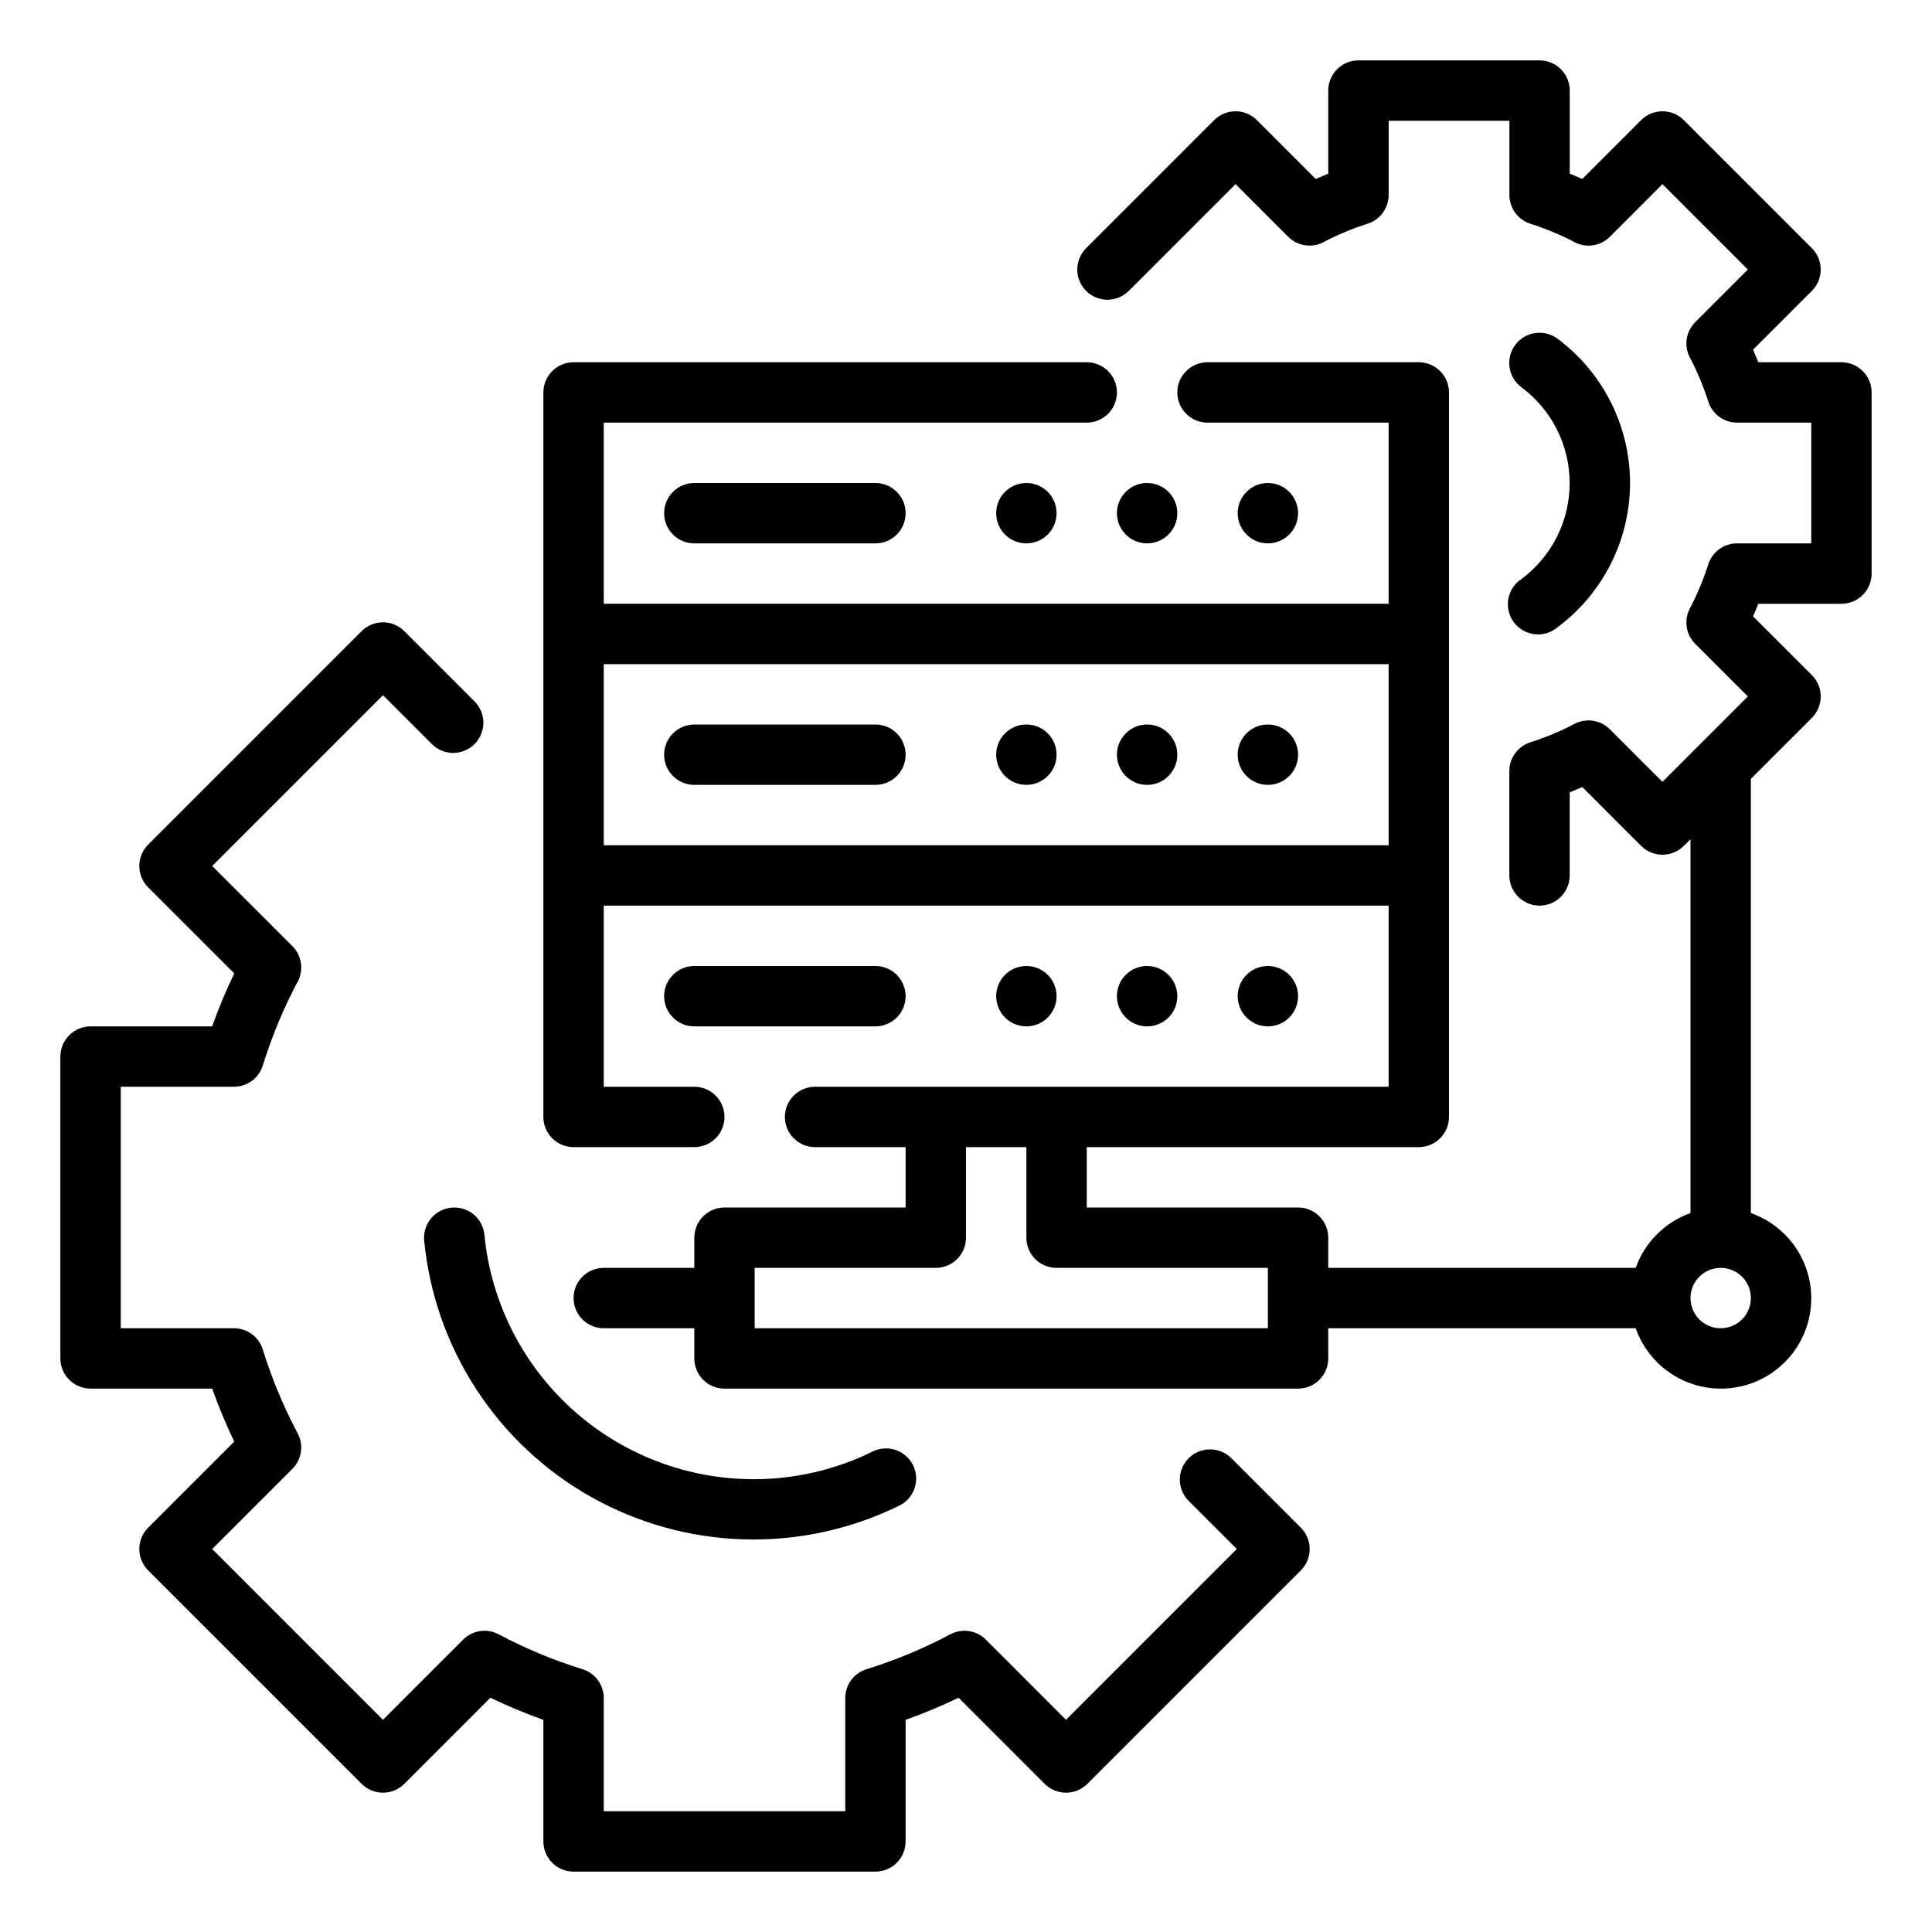
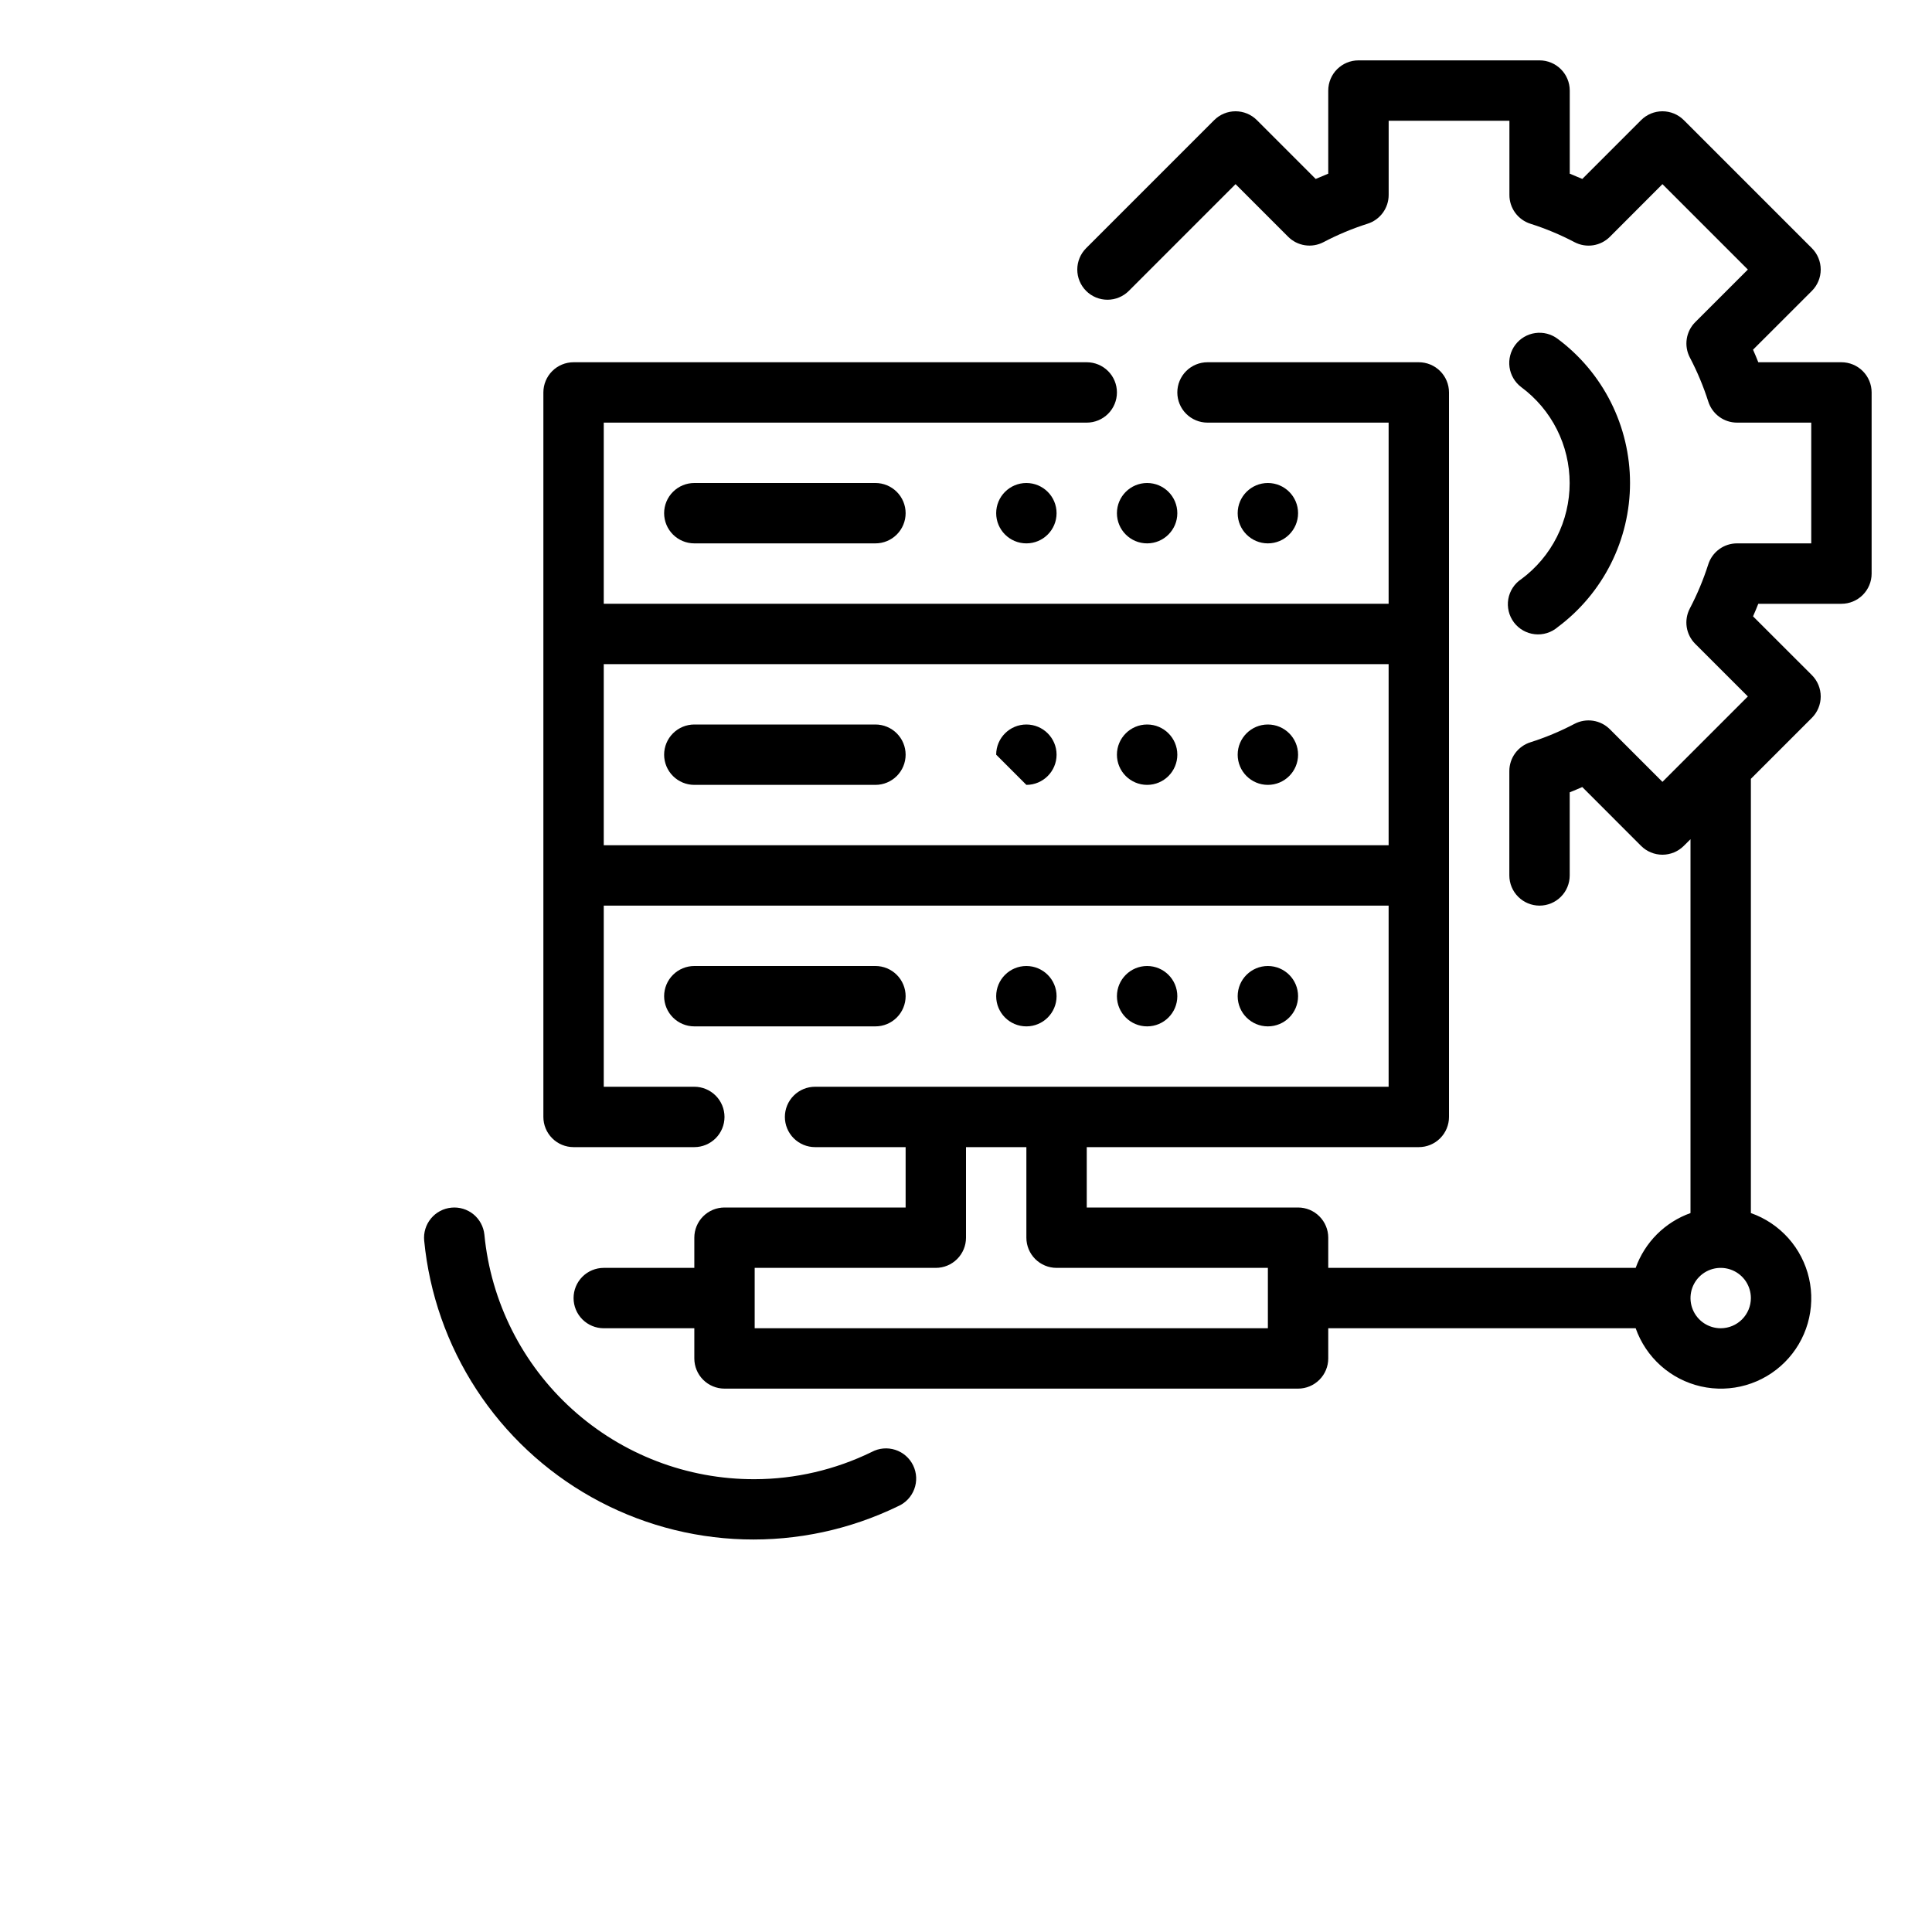
<svg xmlns="http://www.w3.org/2000/svg" width="100" height="100" viewBox="0 0 100 100" fill="none">
  <path d="M53.125 53.125C53.988 53.125 54.688 52.425 54.688 51.562C54.688 50.7 53.988 50 53.125 50C52.262 50 51.562 50.7 51.562 51.562C51.562 52.425 52.262 53.125 53.125 53.125Z" fill="black" />
  <path d="M59.375 53.125C60.238 53.125 60.938 52.425 60.938 51.562C60.938 50.7 60.238 50 59.375 50C58.512 50 57.812 50.7 57.812 51.562C57.812 52.425 58.512 53.125 59.375 53.125Z" fill="black" />
  <path d="M65.625 53.125C66.488 53.125 67.188 52.425 67.188 51.562C67.188 50.7 66.488 50 65.625 50C64.762 50 64.062 50.7 64.062 51.562C64.062 52.425 64.762 53.125 65.625 53.125Z" fill="black" />
  <path d="M46.875 51.562C46.875 51.148 46.71 50.751 46.417 50.458C46.124 50.165 45.727 50 45.312 50H35.938C35.523 50 35.126 50.165 34.833 50.458C34.54 50.751 34.375 51.148 34.375 51.562C34.375 51.977 34.54 52.374 34.833 52.667C35.126 52.96 35.523 53.125 35.938 53.125H45.312C45.727 53.125 46.124 52.96 46.417 52.667C46.71 52.374 46.875 51.977 46.875 51.562Z" fill="black" />
-   <path d="M53.125 40.625C53.988 40.625 54.688 39.925 54.688 39.062C54.688 38.2 53.988 37.5 53.125 37.5C52.262 37.5 51.562 38.2 51.562 39.062C51.562 39.925 52.262 40.625 53.125 40.625Z" fill="black" />
+   <path d="M53.125 40.625C53.988 40.625 54.688 39.925 54.688 39.062C54.688 38.2 53.988 37.5 53.125 37.5C52.262 37.5 51.562 38.2 51.562 39.062Z" fill="black" />
  <path d="M59.375 40.625C60.238 40.625 60.938 39.925 60.938 39.062C60.938 38.2 60.238 37.5 59.375 37.5C58.512 37.5 57.812 38.2 57.812 39.062C57.812 39.925 58.512 40.625 59.375 40.625Z" fill="black" />
  <path d="M65.625 40.625C66.488 40.625 67.188 39.925 67.188 39.062C67.188 38.2 66.488 37.5 65.625 37.5C64.762 37.5 64.062 38.2 64.062 39.062C64.062 39.925 64.762 40.625 65.625 40.625Z" fill="black" />
  <path d="M45.312 37.5H35.938C35.523 37.5 35.126 37.665 34.833 37.958C34.54 38.251 34.375 38.648 34.375 39.062C34.375 39.477 34.54 39.874 34.833 40.167C35.126 40.46 35.523 40.625 35.938 40.625H45.312C45.727 40.625 46.124 40.46 46.417 40.167C46.71 39.874 46.875 39.477 46.875 39.062C46.875 38.648 46.71 38.251 46.417 37.958C46.124 37.665 45.727 37.5 45.312 37.5Z" fill="black" />
  <path d="M53.125 28.125C53.988 28.125 54.688 27.425 54.688 26.562C54.688 25.7 53.988 25 53.125 25C52.262 25 51.562 25.7 51.562 26.562C51.562 27.425 52.262 28.125 53.125 28.125Z" fill="black" />
  <path d="M59.375 28.125C60.238 28.125 60.938 27.425 60.938 26.562C60.938 25.7 60.238 25 59.375 25C58.512 25 57.812 25.7 57.812 26.562C57.812 27.425 58.512 28.125 59.375 28.125Z" fill="black" />
  <path d="M65.625 28.125C66.488 28.125 67.188 27.425 67.188 26.562C67.188 25.7 66.488 25 65.625 25C64.762 25 64.062 25.7 64.062 26.562C64.062 27.425 64.762 28.125 65.625 28.125Z" fill="black" />
  <path d="M35.938 25C35.523 25 35.126 25.165 34.833 25.458C34.54 25.751 34.375 26.148 34.375 26.562C34.375 26.977 34.54 27.374 34.833 27.667C35.126 27.96 35.523 28.125 35.938 28.125H45.312C45.727 28.125 46.124 27.96 46.417 27.667C46.71 27.374 46.875 26.977 46.875 26.562C46.875 26.148 46.71 25.751 46.417 25.458C46.124 25.165 45.727 25 45.312 25H35.938Z" fill="black" />
-   <path d="M63.716 75.458C63.421 75.173 63.026 75.016 62.617 75.019C62.207 75.023 61.815 75.187 61.525 75.477C61.236 75.766 61.071 76.158 61.068 76.568C61.064 76.978 61.222 77.372 61.506 77.667L64.017 80.177L55.177 89.017L51.027 84.865C50.79 84.629 50.484 84.475 50.153 84.425C49.822 84.376 49.484 84.434 49.189 84.591C47.804 85.328 46.352 85.933 44.853 86.397C44.534 86.495 44.254 86.693 44.056 86.962C43.857 87.231 43.75 87.556 43.75 87.891V93.75H31.25V87.891C31.25 87.556 31.143 87.231 30.944 86.962C30.746 86.693 30.466 86.495 30.147 86.397C28.648 85.933 27.196 85.328 25.811 84.591C25.516 84.434 25.178 84.376 24.847 84.425C24.516 84.475 24.21 84.629 23.973 84.865L19.823 89.017L10.983 80.177L15.134 76.028C15.371 75.791 15.525 75.485 15.575 75.155C15.624 74.824 15.566 74.486 15.409 74.191C14.672 72.805 14.068 71.353 13.603 69.853C13.505 69.534 13.307 69.254 13.038 69.055C12.769 68.857 12.444 68.75 12.109 68.75H6.25V56.25H12.109C12.444 56.25 12.769 56.143 13.038 55.944C13.307 55.746 13.505 55.466 13.603 55.147C14.068 53.647 14.672 52.195 15.409 50.809C15.566 50.514 15.624 50.176 15.575 49.845C15.525 49.514 15.371 49.208 15.134 48.972L10.983 44.823L19.823 35.983L22.333 38.494C22.477 38.643 22.649 38.762 22.84 38.844C23.031 38.926 23.236 38.969 23.443 38.971C23.651 38.972 23.856 38.933 24.048 38.854C24.24 38.776 24.415 38.66 24.562 38.513C24.708 38.366 24.824 38.192 24.903 38C24.981 37.808 25.021 37.602 25.019 37.395C25.017 37.187 24.974 36.982 24.892 36.791C24.811 36.601 24.691 36.428 24.542 36.284L20.928 32.669C20.783 32.523 20.611 32.408 20.421 32.33C20.231 32.251 20.028 32.21 19.823 32.21C19.617 32.21 19.414 32.251 19.224 32.33C19.035 32.408 18.862 32.523 18.717 32.669L7.669 43.717C7.523 43.862 7.408 44.035 7.33 44.224C7.251 44.414 7.21 44.617 7.21 44.823C7.21 45.028 7.251 45.231 7.33 45.421C7.408 45.611 7.523 45.783 7.669 45.928L12.125 50.383C11.695 51.276 11.314 52.191 10.981 53.125H4.688C4.273 53.125 3.876 53.29 3.583 53.583C3.29 53.876 3.125 54.273 3.125 54.687V70.312C3.125 70.727 3.29 71.124 3.583 71.417C3.876 71.71 4.273 71.875 4.688 71.875H10.981C11.314 72.809 11.695 73.724 12.125 74.617L7.669 79.072C7.523 79.217 7.408 79.389 7.33 79.579C7.251 79.769 7.21 79.972 7.21 80.177C7.21 80.383 7.251 80.586 7.33 80.776C7.408 80.965 7.523 81.138 7.669 81.283L18.717 92.331C18.862 92.476 19.035 92.592 19.224 92.67C19.414 92.749 19.617 92.789 19.823 92.789C20.028 92.789 20.231 92.749 20.421 92.67C20.611 92.592 20.783 92.476 20.928 92.331L25.383 87.875C26.276 88.304 27.191 88.686 28.125 89.019V95.312C28.125 95.727 28.29 96.124 28.583 96.417C28.876 96.71 29.273 96.875 29.688 96.875H45.312C45.727 96.875 46.124 96.71 46.417 96.417C46.71 96.124 46.875 95.727 46.875 95.312V89.019C47.809 88.686 48.724 88.304 49.617 87.875L54.072 92.331C54.217 92.476 54.389 92.592 54.579 92.67C54.769 92.749 54.972 92.789 55.177 92.789C55.383 92.789 55.586 92.749 55.776 92.67C55.965 92.592 56.138 92.476 56.283 92.331L67.331 81.283C67.477 81.138 67.592 80.965 67.67 80.776C67.749 80.586 67.79 80.383 67.79 80.177C67.79 79.972 67.749 79.769 67.67 79.579C67.592 79.389 67.477 79.217 67.331 79.072L63.716 75.458Z" fill="black" />
  <path d="M23.363 62.508C23.158 62.528 22.959 62.587 22.777 62.684C22.596 62.78 22.435 62.912 22.305 63.071C22.174 63.23 22.076 63.413 22.016 63.609C21.956 63.806 21.936 64.013 21.956 64.217C22.223 66.965 23.151 69.608 24.659 71.92C26.168 74.233 28.214 76.145 30.622 77.496C33.03 78.847 35.729 79.595 38.489 79.677C41.249 79.759 43.988 79.172 46.472 77.967C46.666 77.884 46.842 77.763 46.987 77.61C47.133 77.458 47.247 77.277 47.321 77.079C47.396 76.882 47.429 76.671 47.42 76.46C47.41 76.249 47.358 76.042 47.266 75.852C47.175 75.662 47.045 75.492 46.886 75.353C46.727 75.214 46.542 75.109 46.341 75.044C46.14 74.979 45.928 74.955 45.718 74.974C45.507 74.993 45.303 75.055 45.117 75.155C43.231 76.076 41.161 76.558 39.062 76.563C35.573 76.575 32.205 75.284 29.617 72.943C27.029 70.602 25.408 67.38 25.072 63.906C25.03 63.494 24.827 63.116 24.507 62.853C24.186 62.591 23.774 62.467 23.363 62.508V62.508Z" fill="black" />
  <path d="M95.312 18.75H91.009C90.923 18.533 90.834 18.317 90.737 18.1L93.783 15.056C94.076 14.763 94.24 14.366 94.24 13.952C94.24 13.537 94.076 13.14 93.783 12.847L87.153 6.217C86.86 5.924 86.463 5.76 86.048 5.76C85.634 5.76 85.237 5.924 84.944 6.217L81.9 9.262C81.683 9.167 81.467 9.077 81.25 8.989V4.688C81.25 4.273 81.085 3.876 80.792 3.583C80.499 3.29 80.102 3.125 79.688 3.125H70.312C69.898 3.125 69.501 3.29 69.208 3.583C68.915 3.876 68.75 4.273 68.75 4.688V8.989C68.533 9.077 68.317 9.167 68.1 9.262L65.056 6.217C64.763 5.924 64.366 5.76 63.952 5.76C63.537 5.76 63.14 5.924 62.847 6.217L56.217 12.847C56.072 12.992 55.957 13.164 55.879 13.354C55.8 13.544 55.76 13.747 55.76 13.952C55.76 14.157 55.8 14.361 55.879 14.55C55.958 14.74 56.073 14.912 56.218 15.057C56.363 15.202 56.535 15.317 56.725 15.396C56.915 15.474 57.118 15.514 57.323 15.514C57.528 15.514 57.732 15.474 57.921 15.395C58.111 15.317 58.283 15.201 58.428 15.056L63.952 9.531L66.675 12.255C66.91 12.49 67.214 12.644 67.543 12.694C67.872 12.744 68.208 12.688 68.503 12.534C69.233 12.15 69.996 11.831 70.783 11.581C71.1 11.482 71.377 11.283 71.574 11.015C71.77 10.747 71.877 10.423 71.877 10.091V6.25H78.127V10.092C78.126 10.425 78.233 10.748 78.429 11.017C78.626 11.285 78.903 11.483 79.22 11.583C80.007 11.833 80.77 12.152 81.5 12.536C81.795 12.69 82.131 12.746 82.46 12.696C82.789 12.645 83.093 12.491 83.328 12.256L86.048 9.531L90.469 13.952L87.745 16.675C87.51 16.91 87.356 17.214 87.306 17.543C87.256 17.872 87.312 18.208 87.466 18.503C87.849 19.233 88.168 19.996 88.419 20.781C88.519 21.098 88.717 21.375 88.985 21.572C89.253 21.769 89.577 21.875 89.909 21.875H93.75V28.125H89.908C89.575 28.125 89.251 28.231 88.983 28.428C88.715 28.625 88.517 28.902 88.417 29.219C88.166 30.004 87.847 30.767 87.464 31.497C87.31 31.792 87.254 32.128 87.304 32.457C87.355 32.786 87.509 33.09 87.744 33.325L90.469 36.048L86.048 40.469L83.325 37.745C83.09 37.51 82.786 37.356 82.457 37.306C82.128 37.256 81.792 37.312 81.497 37.466C80.767 37.85 80.004 38.169 79.217 38.419C78.9 38.519 78.623 38.717 78.426 38.985C78.23 39.253 78.123 39.577 78.123 39.909V45.312C78.123 45.727 78.288 46.124 78.581 46.417C78.874 46.71 79.272 46.875 79.686 46.875C80.1 46.875 80.498 46.71 80.791 46.417C81.084 46.124 81.248 45.727 81.248 45.312V41.011C81.466 40.923 81.681 40.833 81.898 40.737L84.942 43.783C85.235 44.076 85.633 44.24 86.047 44.24C86.461 44.24 86.859 44.076 87.152 43.783L87.5 43.438V62.788C86.847 63.021 86.253 63.397 85.762 63.887C85.272 64.378 84.896 64.972 84.662 65.625H68.75V64.062C68.75 63.648 68.585 63.251 68.292 62.958C67.999 62.665 67.602 62.5 67.188 62.5H56.25V59.375H73.438C73.852 59.375 74.249 59.21 74.542 58.917C74.835 58.624 75 58.227 75 57.812V20.312C75 19.898 74.835 19.501 74.542 19.208C74.249 18.915 73.852 18.75 73.438 18.75H62.5C62.086 18.75 61.688 18.915 61.395 19.208C61.102 19.501 60.938 19.898 60.938 20.312C60.938 20.727 61.102 21.124 61.395 21.417C61.688 21.71 62.086 21.875 62.5 21.875H71.875V31.25H31.25V21.875H56.25C56.664 21.875 57.062 21.71 57.355 21.417C57.648 21.124 57.812 20.727 57.812 20.312C57.812 19.898 57.648 19.501 57.355 19.208C57.062 18.915 56.664 18.75 56.25 18.75H29.688C29.273 18.75 28.876 18.915 28.583 19.208C28.29 19.501 28.125 19.898 28.125 20.312V57.812C28.125 58.227 28.29 58.624 28.583 58.917C28.876 59.21 29.273 59.375 29.688 59.375H35.938C36.352 59.375 36.749 59.21 37.042 58.917C37.335 58.624 37.5 58.227 37.5 57.812C37.5 57.398 37.335 57.001 37.042 56.708C36.749 56.415 36.352 56.25 35.938 56.25H31.25V46.875H71.875V56.25H42.188C41.773 56.25 41.376 56.415 41.083 56.708C40.79 57.001 40.625 57.398 40.625 57.812C40.625 58.227 40.79 58.624 41.083 58.917C41.376 59.21 41.773 59.375 42.188 59.375H46.875V62.5H37.5C37.086 62.5 36.688 62.665 36.395 62.958C36.102 63.251 35.938 63.648 35.938 64.062V65.625H31.25C30.836 65.625 30.438 65.79 30.145 66.083C29.852 66.376 29.688 66.773 29.688 67.188C29.688 67.602 29.852 67.999 30.145 68.292C30.438 68.585 30.836 68.75 31.25 68.75H35.938V70.312C35.938 70.727 36.102 71.124 36.395 71.417C36.688 71.71 37.086 71.875 37.5 71.875H67.188C67.602 71.875 67.999 71.71 68.292 71.417C68.585 71.124 68.75 70.727 68.75 70.312V68.75H84.662C84.925 69.496 85.372 70.163 85.962 70.69C86.552 71.216 87.266 71.584 88.037 71.76C88.808 71.935 89.611 71.912 90.371 71.693C91.13 71.474 91.822 71.066 92.381 70.506C92.941 69.947 93.349 69.255 93.568 68.496C93.787 67.736 93.81 66.933 93.635 66.162C93.459 65.391 93.091 64.677 92.565 64.087C92.038 63.497 91.371 63.05 90.625 62.788V40.312L93.783 37.155C94.076 36.862 94.24 36.464 94.24 36.05C94.24 35.636 94.076 35.238 93.783 34.945L90.737 31.902C90.834 31.684 90.923 31.469 91.009 31.252H95.312C95.727 31.252 96.124 31.087 96.417 30.794C96.71 30.501 96.875 30.104 96.875 29.689V20.312C96.875 19.898 96.71 19.501 96.417 19.208C96.124 18.915 95.727 18.75 95.312 18.75ZM31.25 43.75V34.375H71.875V43.75H31.25ZM65.625 68.75H39.062V65.625H48.438C48.852 65.625 49.249 65.46 49.542 65.167C49.835 64.874 50 64.477 50 64.062V59.375H53.125V64.062C53.125 64.477 53.29 64.874 53.583 65.167C53.876 65.46 54.273 65.625 54.688 65.625H65.625V68.75ZM89.062 68.75C88.754 68.75 88.451 68.658 88.194 68.487C87.938 68.315 87.737 68.071 87.619 67.785C87.501 67.5 87.47 67.186 87.53 66.883C87.59 66.58 87.739 66.301 87.958 66.083C88.176 65.864 88.455 65.715 88.758 65.655C89.061 65.595 89.375 65.626 89.66 65.744C89.946 65.862 90.19 66.062 90.362 66.319C90.533 66.576 90.625 66.879 90.625 67.188C90.625 67.602 90.46 67.999 90.167 68.292C89.874 68.585 89.477 68.75 89.062 68.75Z" fill="black" />
  <path d="M78.75 29.969C78.572 30.086 78.419 30.239 78.302 30.417C78.185 30.596 78.106 30.796 78.069 31.007C78.033 31.217 78.04 31.433 78.09 31.64C78.14 31.848 78.232 32.043 78.36 32.214C78.488 32.384 78.65 32.527 78.836 32.632C79.022 32.738 79.227 32.804 79.439 32.827C79.651 32.851 79.866 32.83 80.07 32.767C80.274 32.704 80.463 32.6 80.625 32.461C81.787 31.595 82.731 30.469 83.381 29.174C84.031 27.879 84.37 26.449 84.37 25C84.37 23.55 84.031 22.121 83.381 20.826C82.731 19.53 81.787 18.405 80.625 17.539C80.461 17.415 80.274 17.325 80.075 17.273C79.876 17.222 79.669 17.21 79.465 17.239C79.262 17.267 79.066 17.336 78.889 17.44C78.711 17.544 78.557 17.683 78.433 17.847C78.309 18.011 78.219 18.198 78.168 18.397C78.116 18.596 78.104 18.803 78.133 19.007C78.161 19.21 78.23 19.406 78.334 19.583C78.438 19.76 78.576 19.915 78.741 20.039C79.517 20.614 80.149 21.363 80.584 22.226C81.019 23.088 81.245 24.041 81.245 25.008C81.245 25.974 81.019 26.927 80.584 27.79C80.149 28.653 79.517 29.402 78.741 29.977L78.75 29.969Z" fill="black" />
</svg>